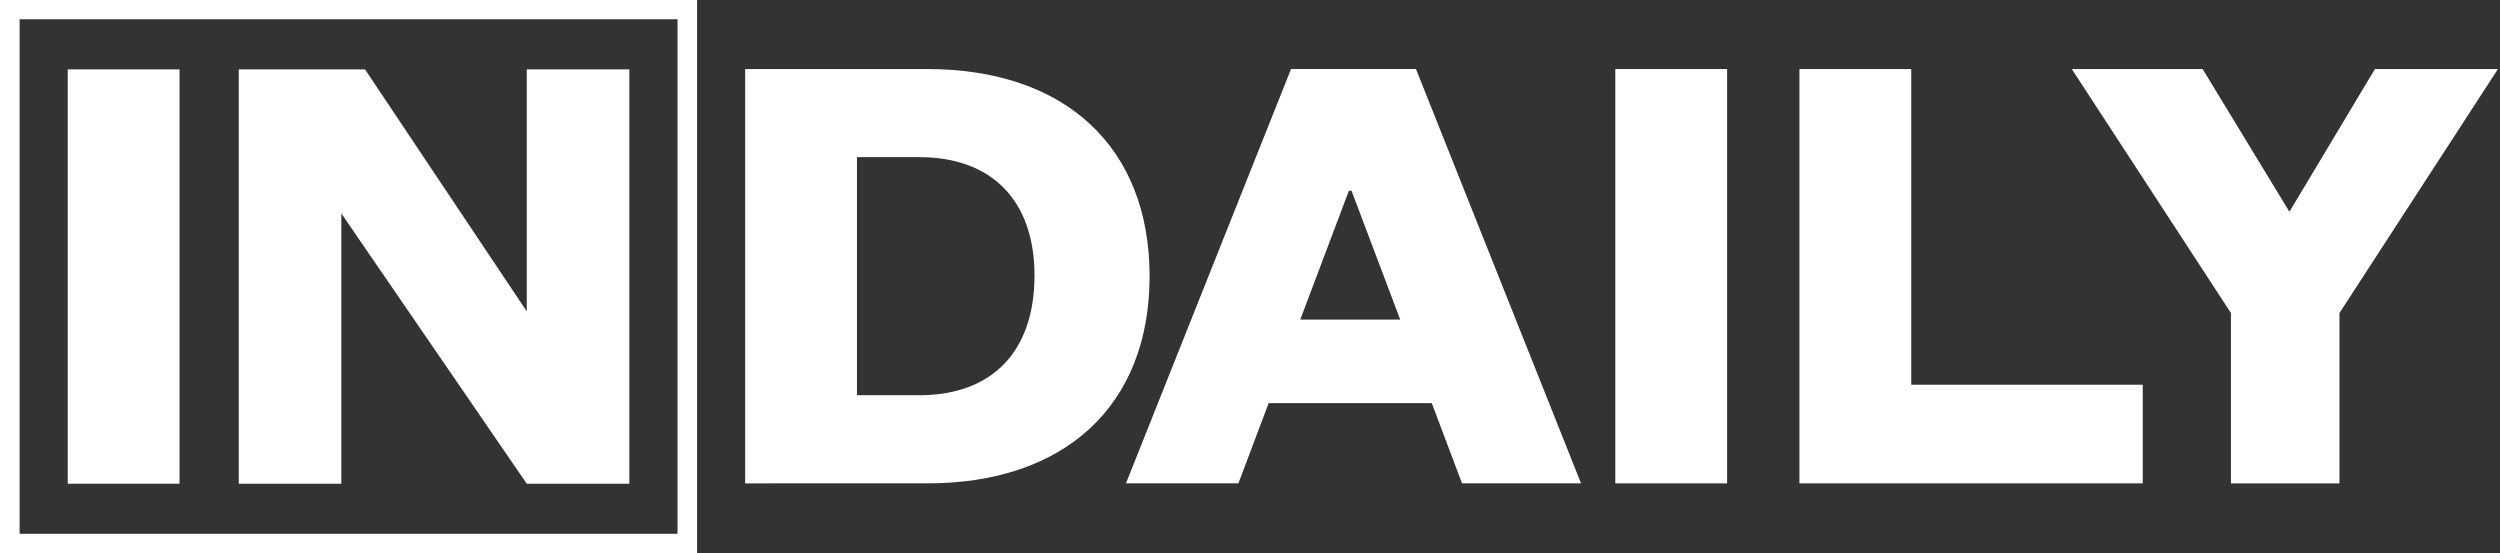
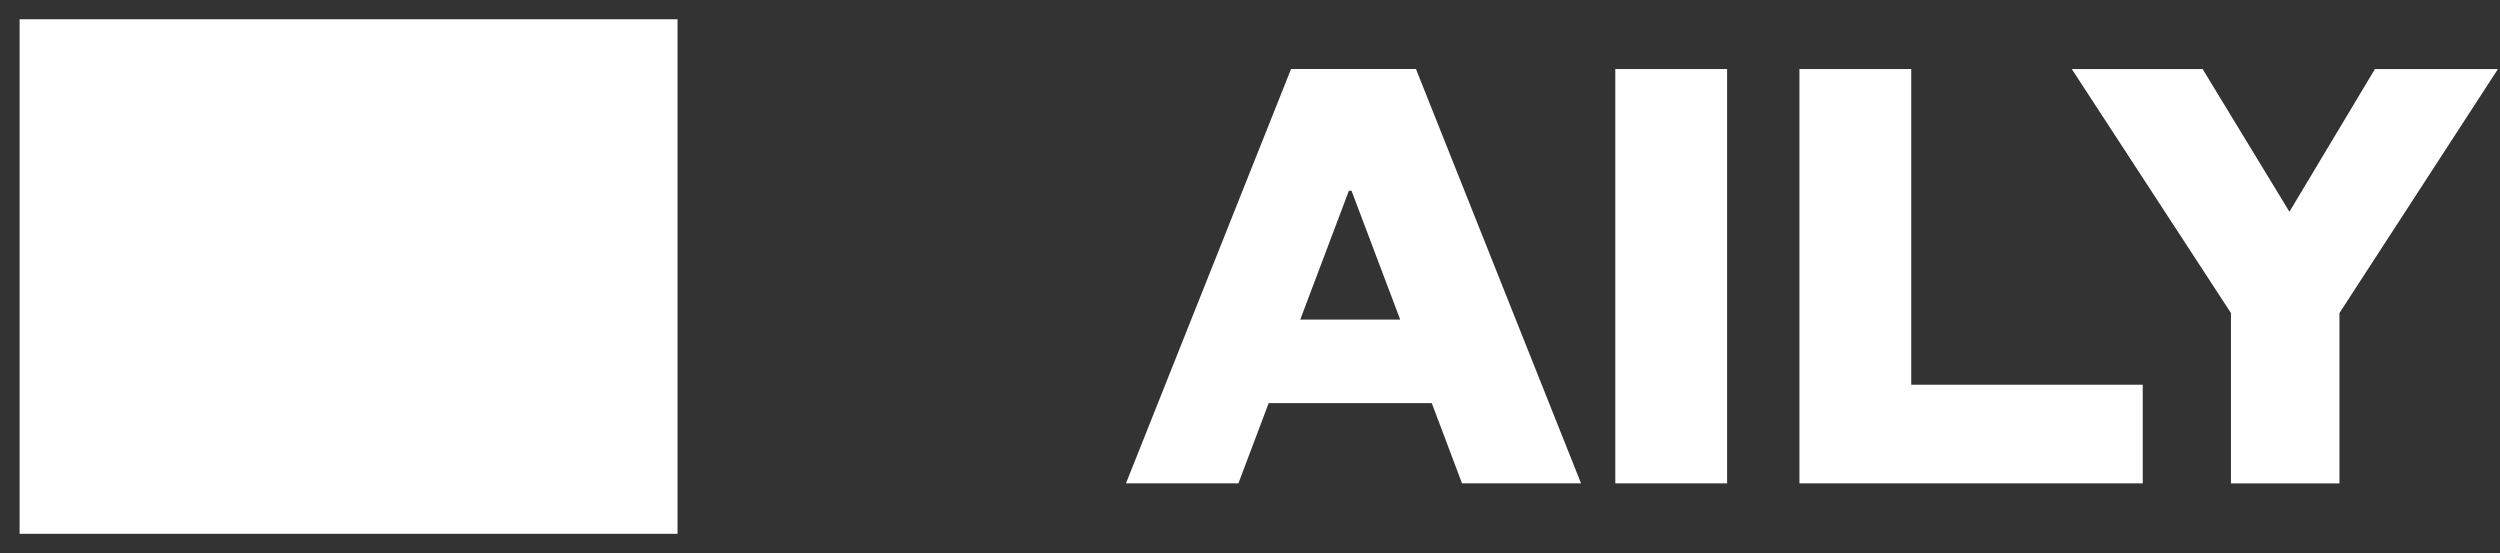
<svg xmlns="http://www.w3.org/2000/svg" version="1.1" id="Layer_1" x="0px" y="0px" viewBox="0 0 723 160" style="enable-background:new 0 0 723 160;" xml:space="preserve" fill="#fff">
  <rect x="0" y="0" width="723" height="160" fill="#333333" stroke="none" />
  <g>
-     <path d="M215.5,19.97h52.68c39.75,0,64.28,22.44,64.28,59.91c0,37.46-24.54,59.91-64.28,59.91H215.5V19.97z M265.9,114.3   c20.92,0,33.28-12.55,33.28-34.62c0-21.68-12.36-34.23-33.28-34.23h-18.07v68.85H265.9z" />
    <path d="M414.07,116.58H366.9l-8.75,23.2h-32.52l47.74-119.82h36.13l47.74,119.82h-34.42L414.07,116.58z M376.03,92.43h28.91   l-14.08-37.27h-0.76L376.03,92.43z" />
    <path d="M499.48,19.97v119.82h-32.33V19.97H499.48z" />
    <path d="M552.73,19.97v91.29h66.95v28.53h-99.28V19.97H552.73z" />
    <path d="M686.83,19.97h35.57l-45.83,70.56v49.26h-31.38V90.53l-46.03-70.56H637l25.1,41.27L686.83,19.97z" />
  </g>
  <g>
    <path d="M51.92,20.07v119.82H19.59V20.07H51.92z" />
    <path d="M152.34,90.05V20.07h29.67v119.82h-29.67L98.71,61.72v78.17H69.05V20.07h36.51L152.34,90.05z" />
  </g>
-   <path d="M0-0.1v160.14h201.6V-0.1H0z M5.67,154.38V5.57h190.27v148.8H5.67z" />
+   <path d="M0-0.1h201.6V-0.1H0z M5.67,154.38V5.57h190.27v148.8H5.67z" />
</svg>